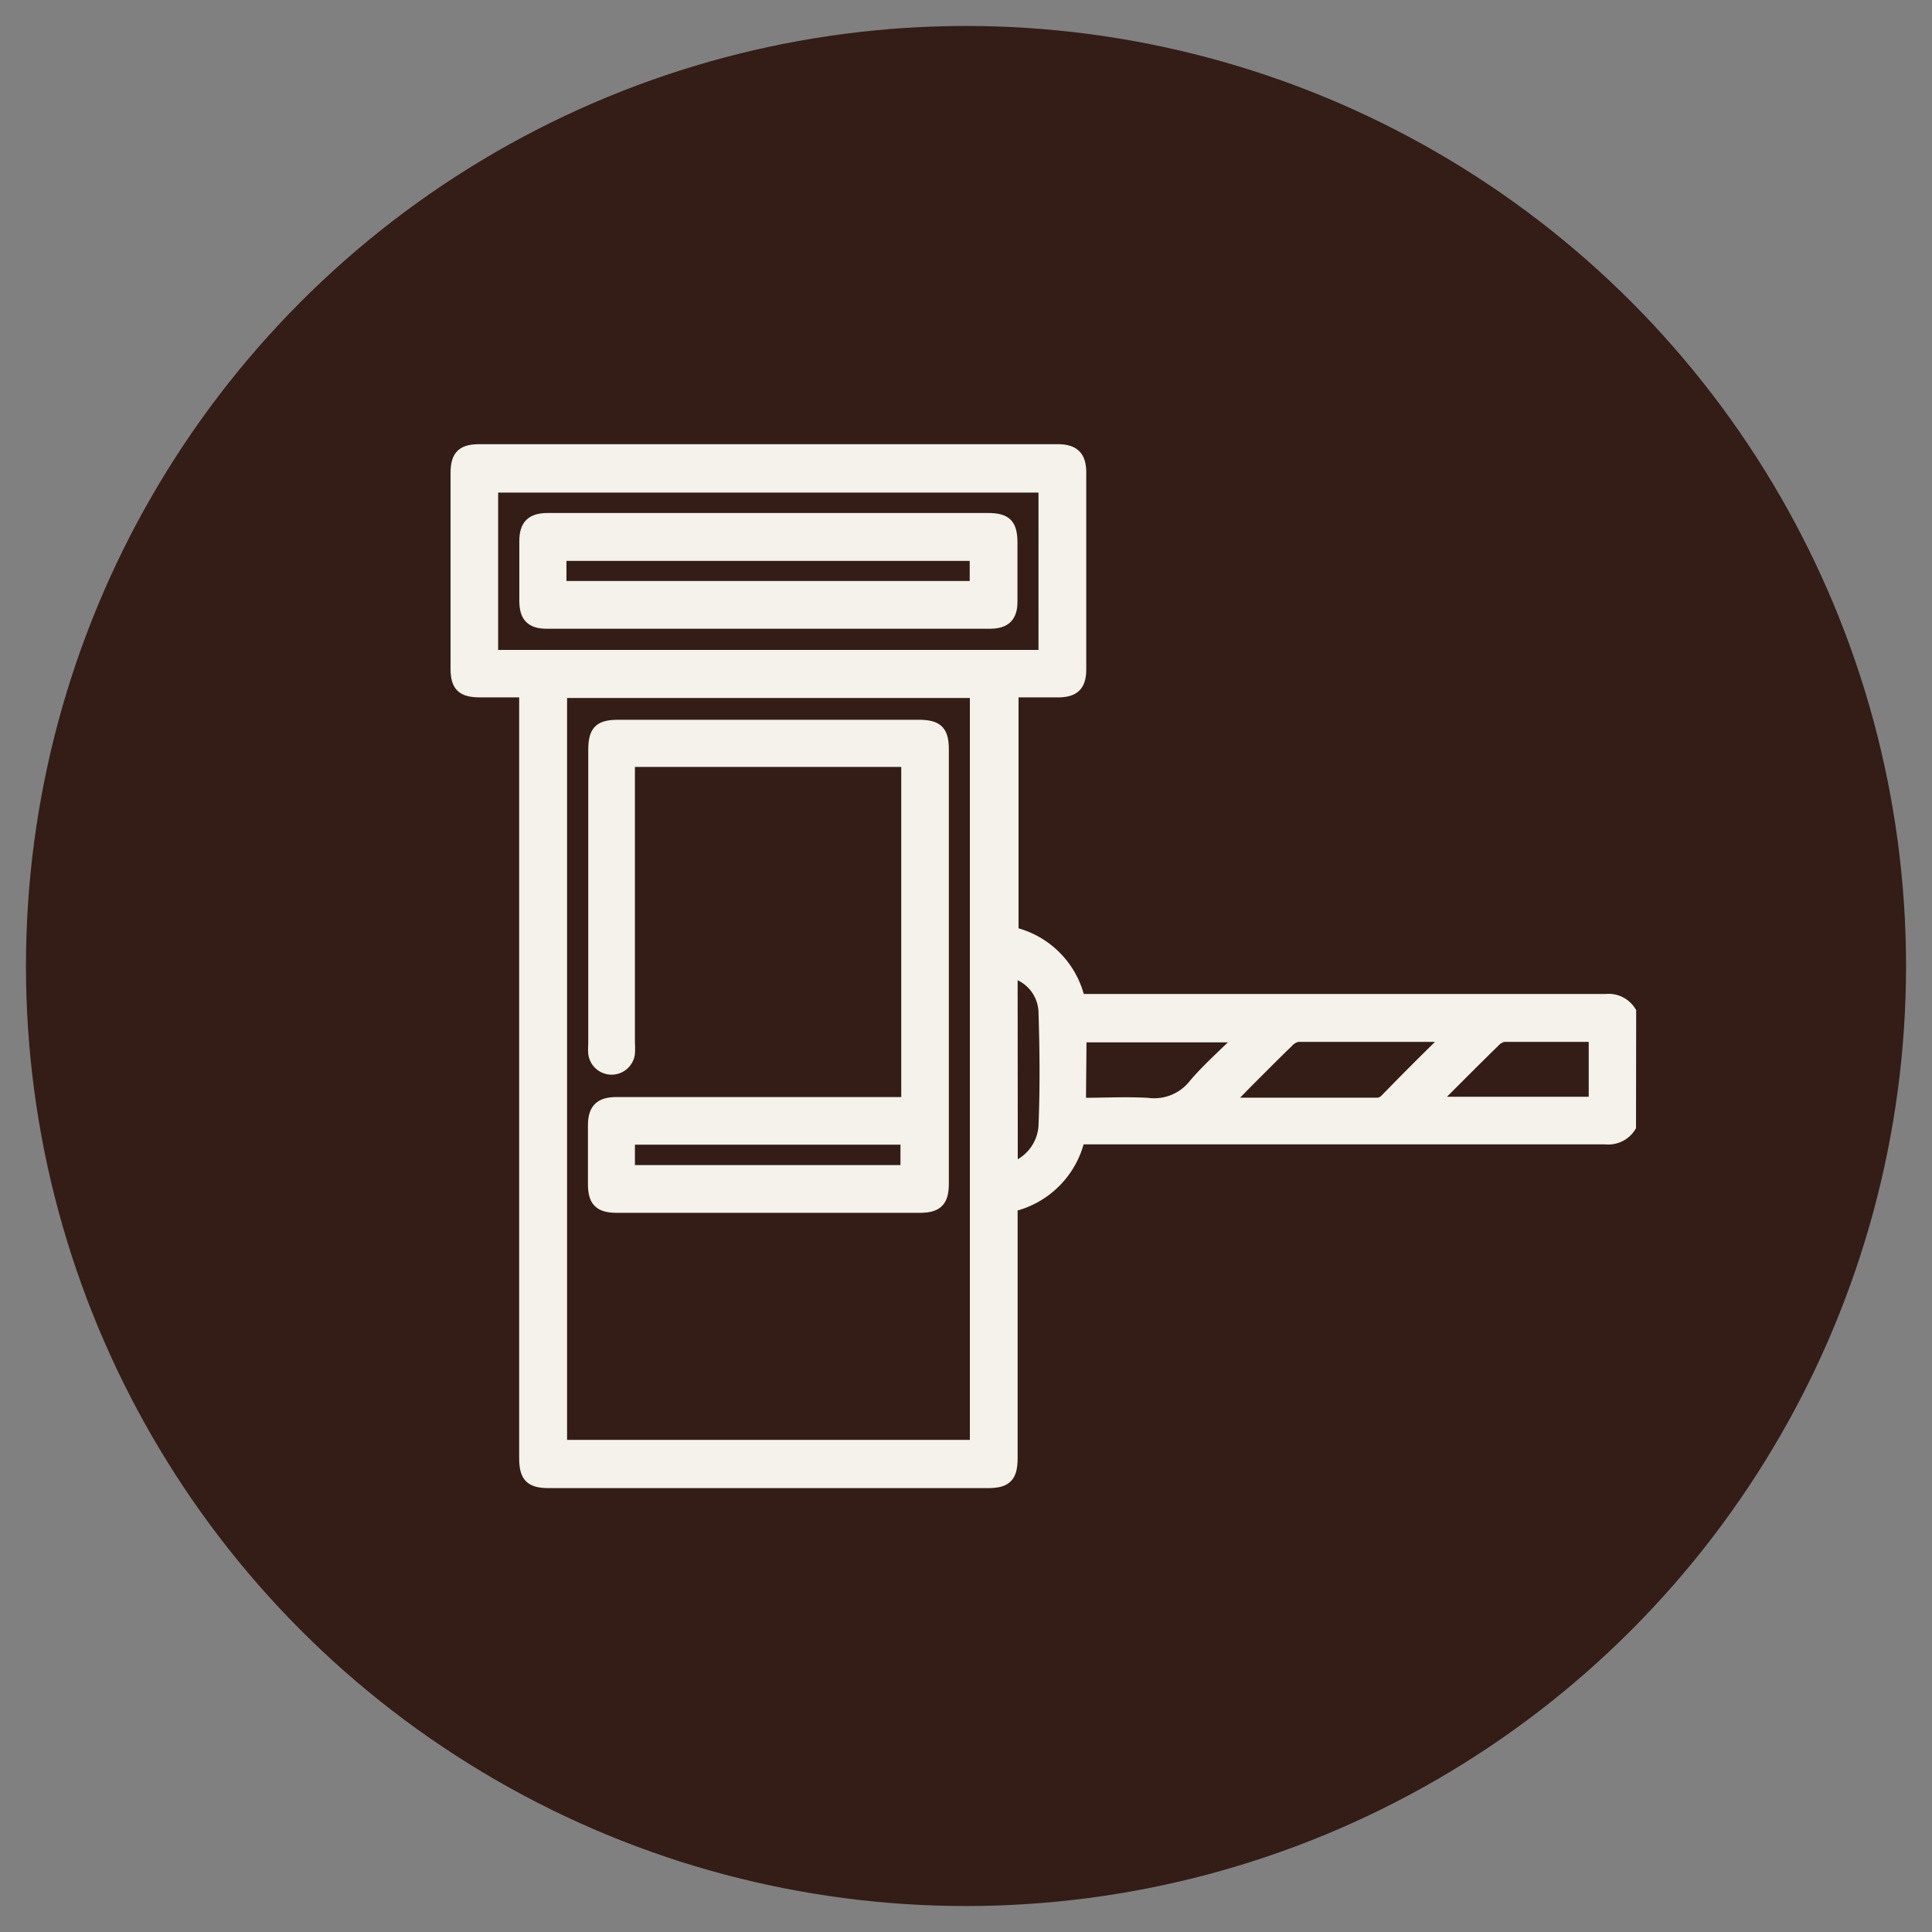
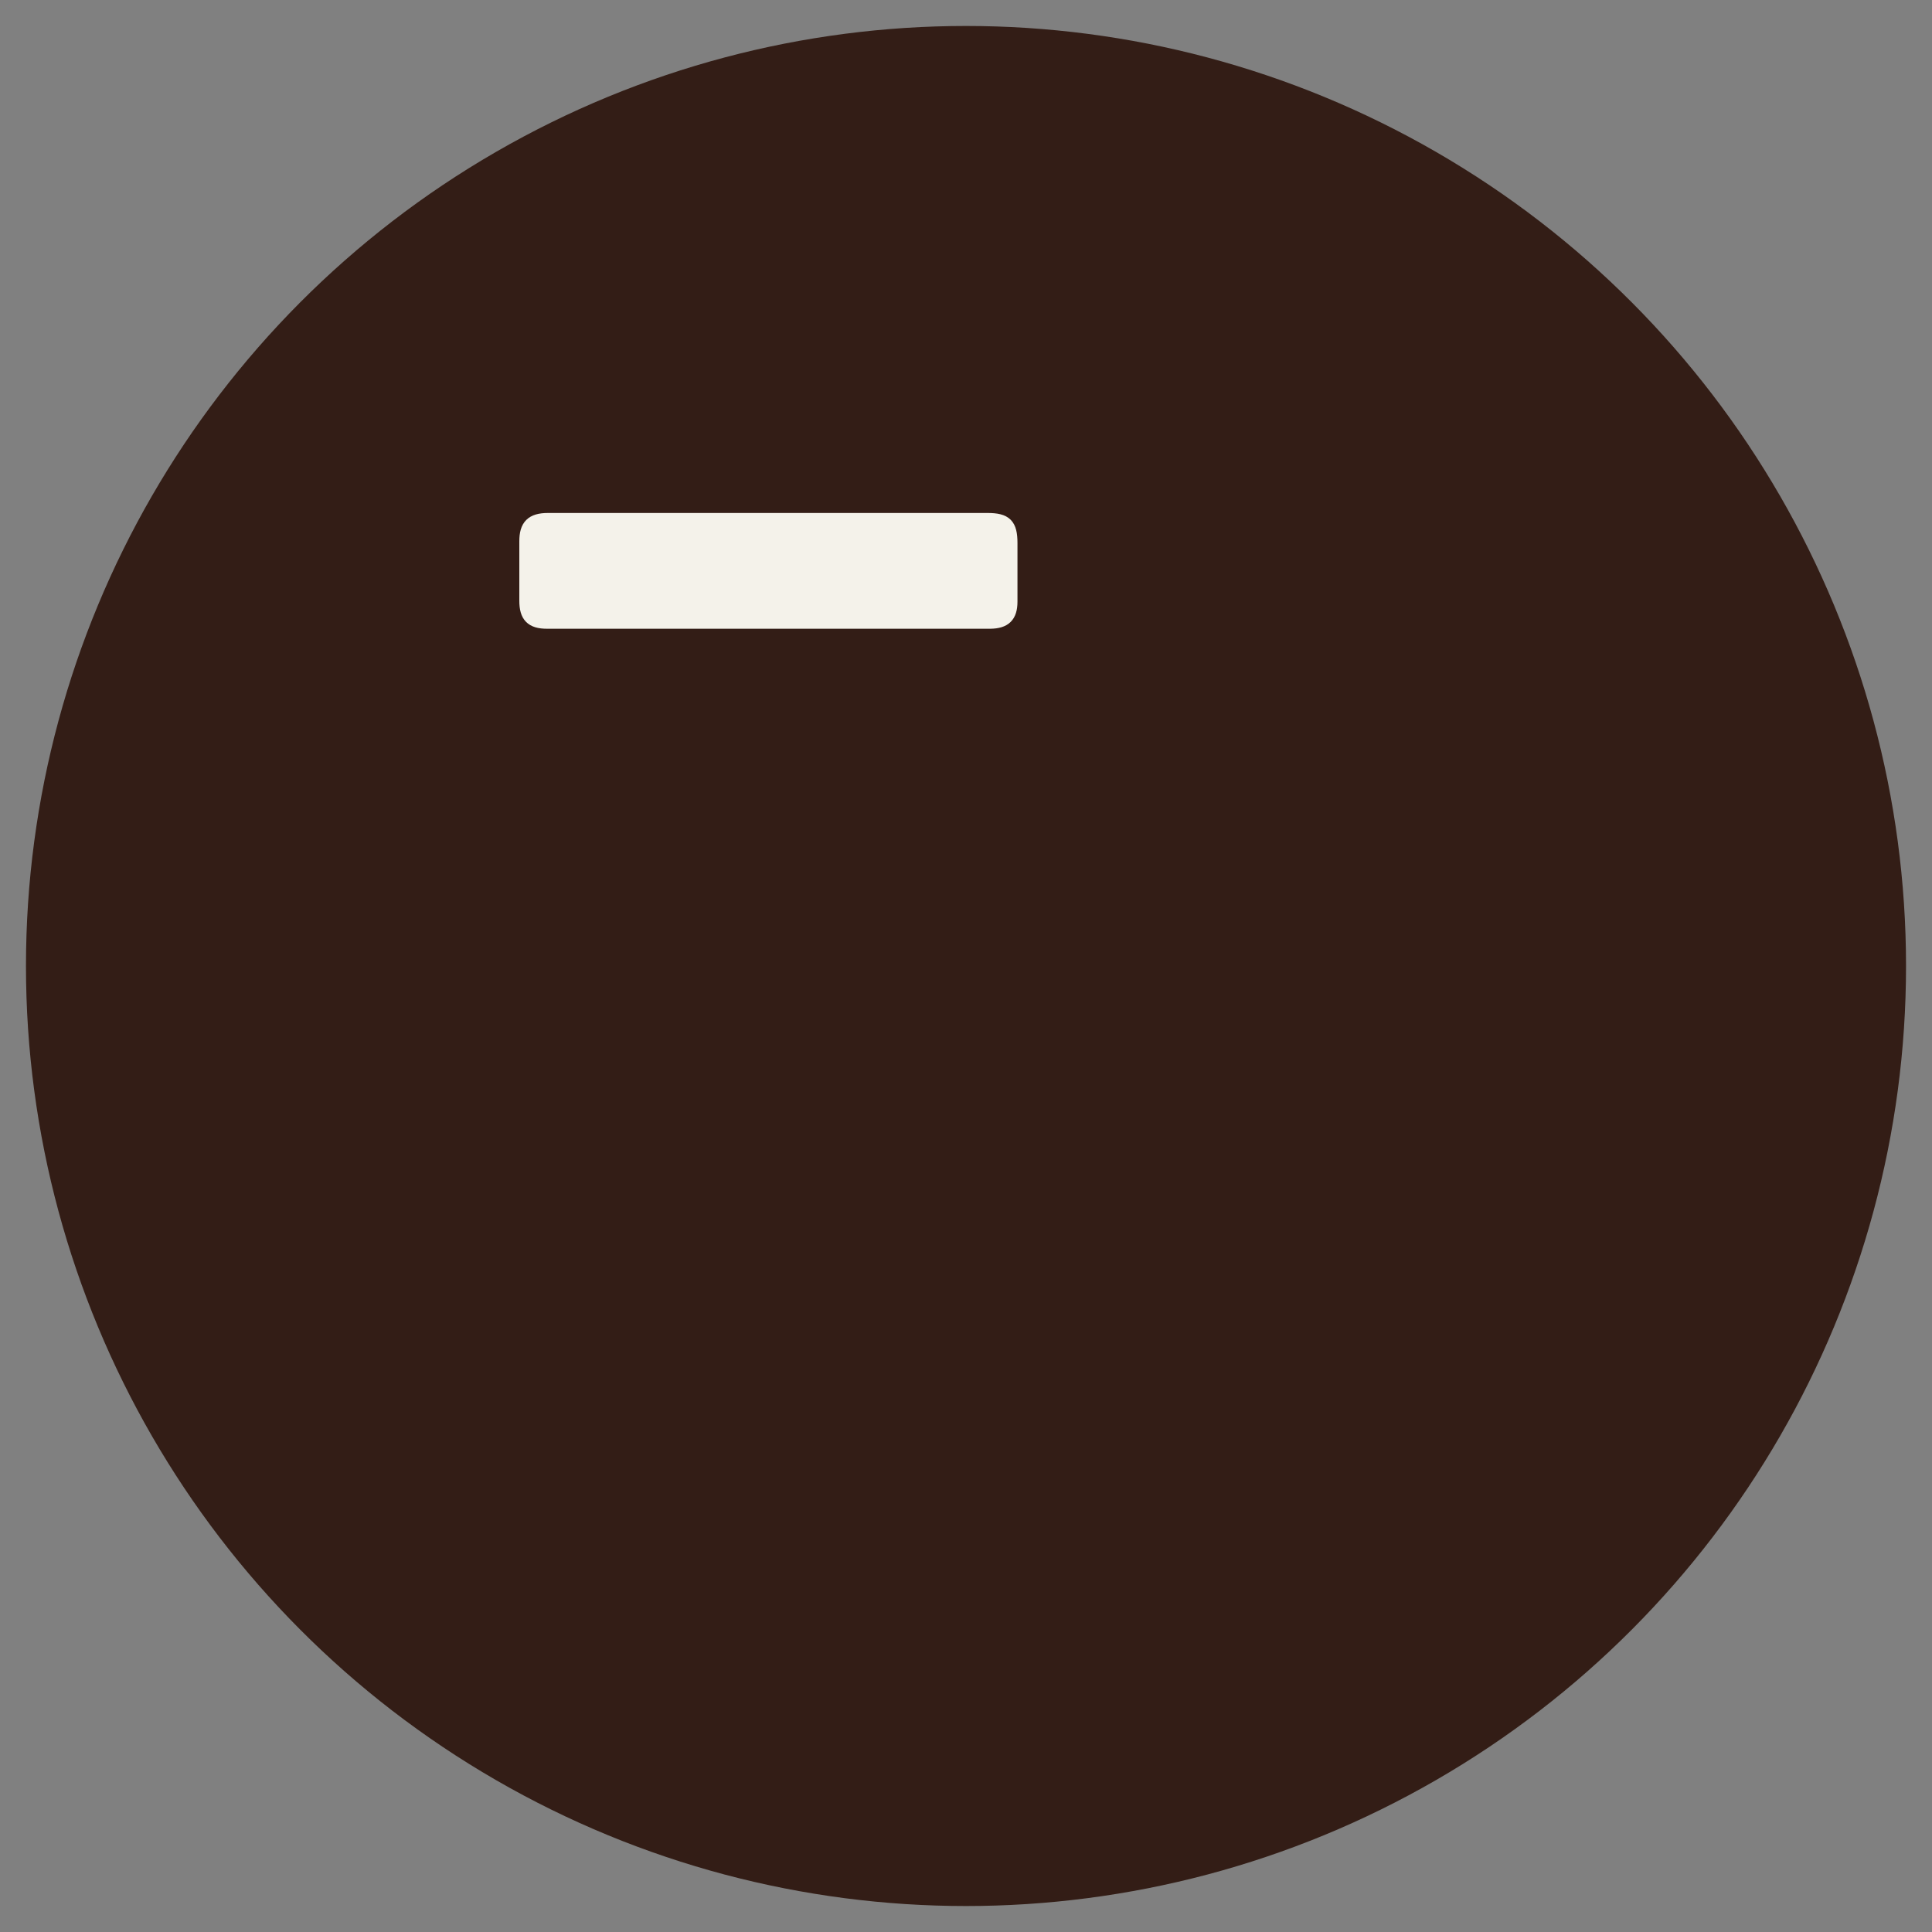
<svg xmlns="http://www.w3.org/2000/svg" viewBox="0 0 125 125">
  <rect x="0" y="0" width="125" height="125" fill="#808080" stroke="none" />
  <defs>
    <style>.cls-1{opacity:0.8;}.cls-2{fill:#331d16;}.cls-3{fill:#f4f2ea;stroke:#f4f2ea;stroke-miterlimit:10;stroke-width:0.82px;}</style>
  </defs>
  <title>PA iconos amenidades 2-34</title>
  <g id="DESPEDIDA">
    <g id="Capa_28" data-name="Capa 28">
      <circle class="cls-2" cx="62.5" cy="62.5" r="60.82" />
-       <path class="cls-3" d="M105.44,72.88a1.63,1.63,0,0,1-1.56.75q-16.59,0-33.2,0h-.89A5.78,5.78,0,0,1,65.43,78v.82q0,7.74,0,15.49c0,1.21-.34,1.56-1.52,1.56H35.52c-1.18,0-1.52-.35-1.52-1.57V44.71H31.08c-1.16,0-1.52-.35-1.52-1.48V30.63c0-1.1.36-1.48,1.45-1.48H68.43c1,0,1.44.38,1.44,1.42V43.31c0,1-.39,1.39-1.38,1.4h-3V60.38a5.72,5.72,0,0,1,4.31,4.34h.89q16.6,0,33.2,0a1.62,1.62,0,0,1,1.56.75ZM36.28,44.75V93.57H63.16V44.75ZM67.6,42.46v-11H31.82v11ZM93.85,67c-3.43,0-6.66,0-9.88,0a1.18,1.18,0,0,0-.67.38c-.92.89-1.82,1.8-2.73,2.71l-1.31,1.34c3.41,0,6.64,0,9.87,0a.84.84,0,0,0,.51-.22C91,69.81,92.36,68.45,93.85,67Zm-24,4.44c1.51,0,3-.08,4.4,0a3.34,3.34,0,0,0,3.07-1.27c.93-1.09,2-2,3.12-3.14H69.89ZM103.2,67c-2,0-4,0-5.9,0a1.19,1.19,0,0,0-.67.39c-1.2,1.17-2.38,2.36-3.57,3.55a4.87,4.87,0,0,0-.33.43H103.2ZM65.44,75.63a3.11,3.11,0,0,0,2.16-2.77c.1-2.46.08-4.92,0-7.38a2.77,2.77,0,0,0-2.17-2.63Z" />
-       <path class="cls-3" d="M40.67,49.21V67.49a5,5,0,0,1,0,.67,1.11,1.11,0,0,1-2.2,0,3.9,3.9,0,0,1,0-.59v-19c0-1.26.33-1.59,1.56-1.59H59.43c1.2,0,1.55.34,1.55,1.53V76.55c0,1.15-.36,1.51-1.5,1.51H39.92c-1.1,0-1.47-.37-1.47-1.46V72.82c0-1,.38-1.43,1.43-1.43H58.72V49.21Zm0,26.58h18V73.65h-18Z" />
-       <path class="cls-3" d="M49.74,33.6H63.89c1.19,0,1.53.34,1.53,1.54s0,2.52,0,3.78c0,.95-.4,1.34-1.36,1.35H35.39c-1,0-1.38-.4-1.38-1.4,0-1.28,0-2.56,0-3.85,0-1,.39-1.42,1.44-1.42ZM36.24,38H63.15V35.88H36.24Z" />
+       <path class="cls-3" d="M49.74,33.6H63.89c1.19,0,1.53.34,1.53,1.54s0,2.52,0,3.78c0,.95-.4,1.34-1.36,1.35H35.39c-1,0-1.38-.4-1.38-1.4,0-1.28,0-2.56,0-3.85,0-1,.39-1.42,1.44-1.42ZM36.24,38V35.88H36.24Z" />
    </g>
  </g>
</svg>